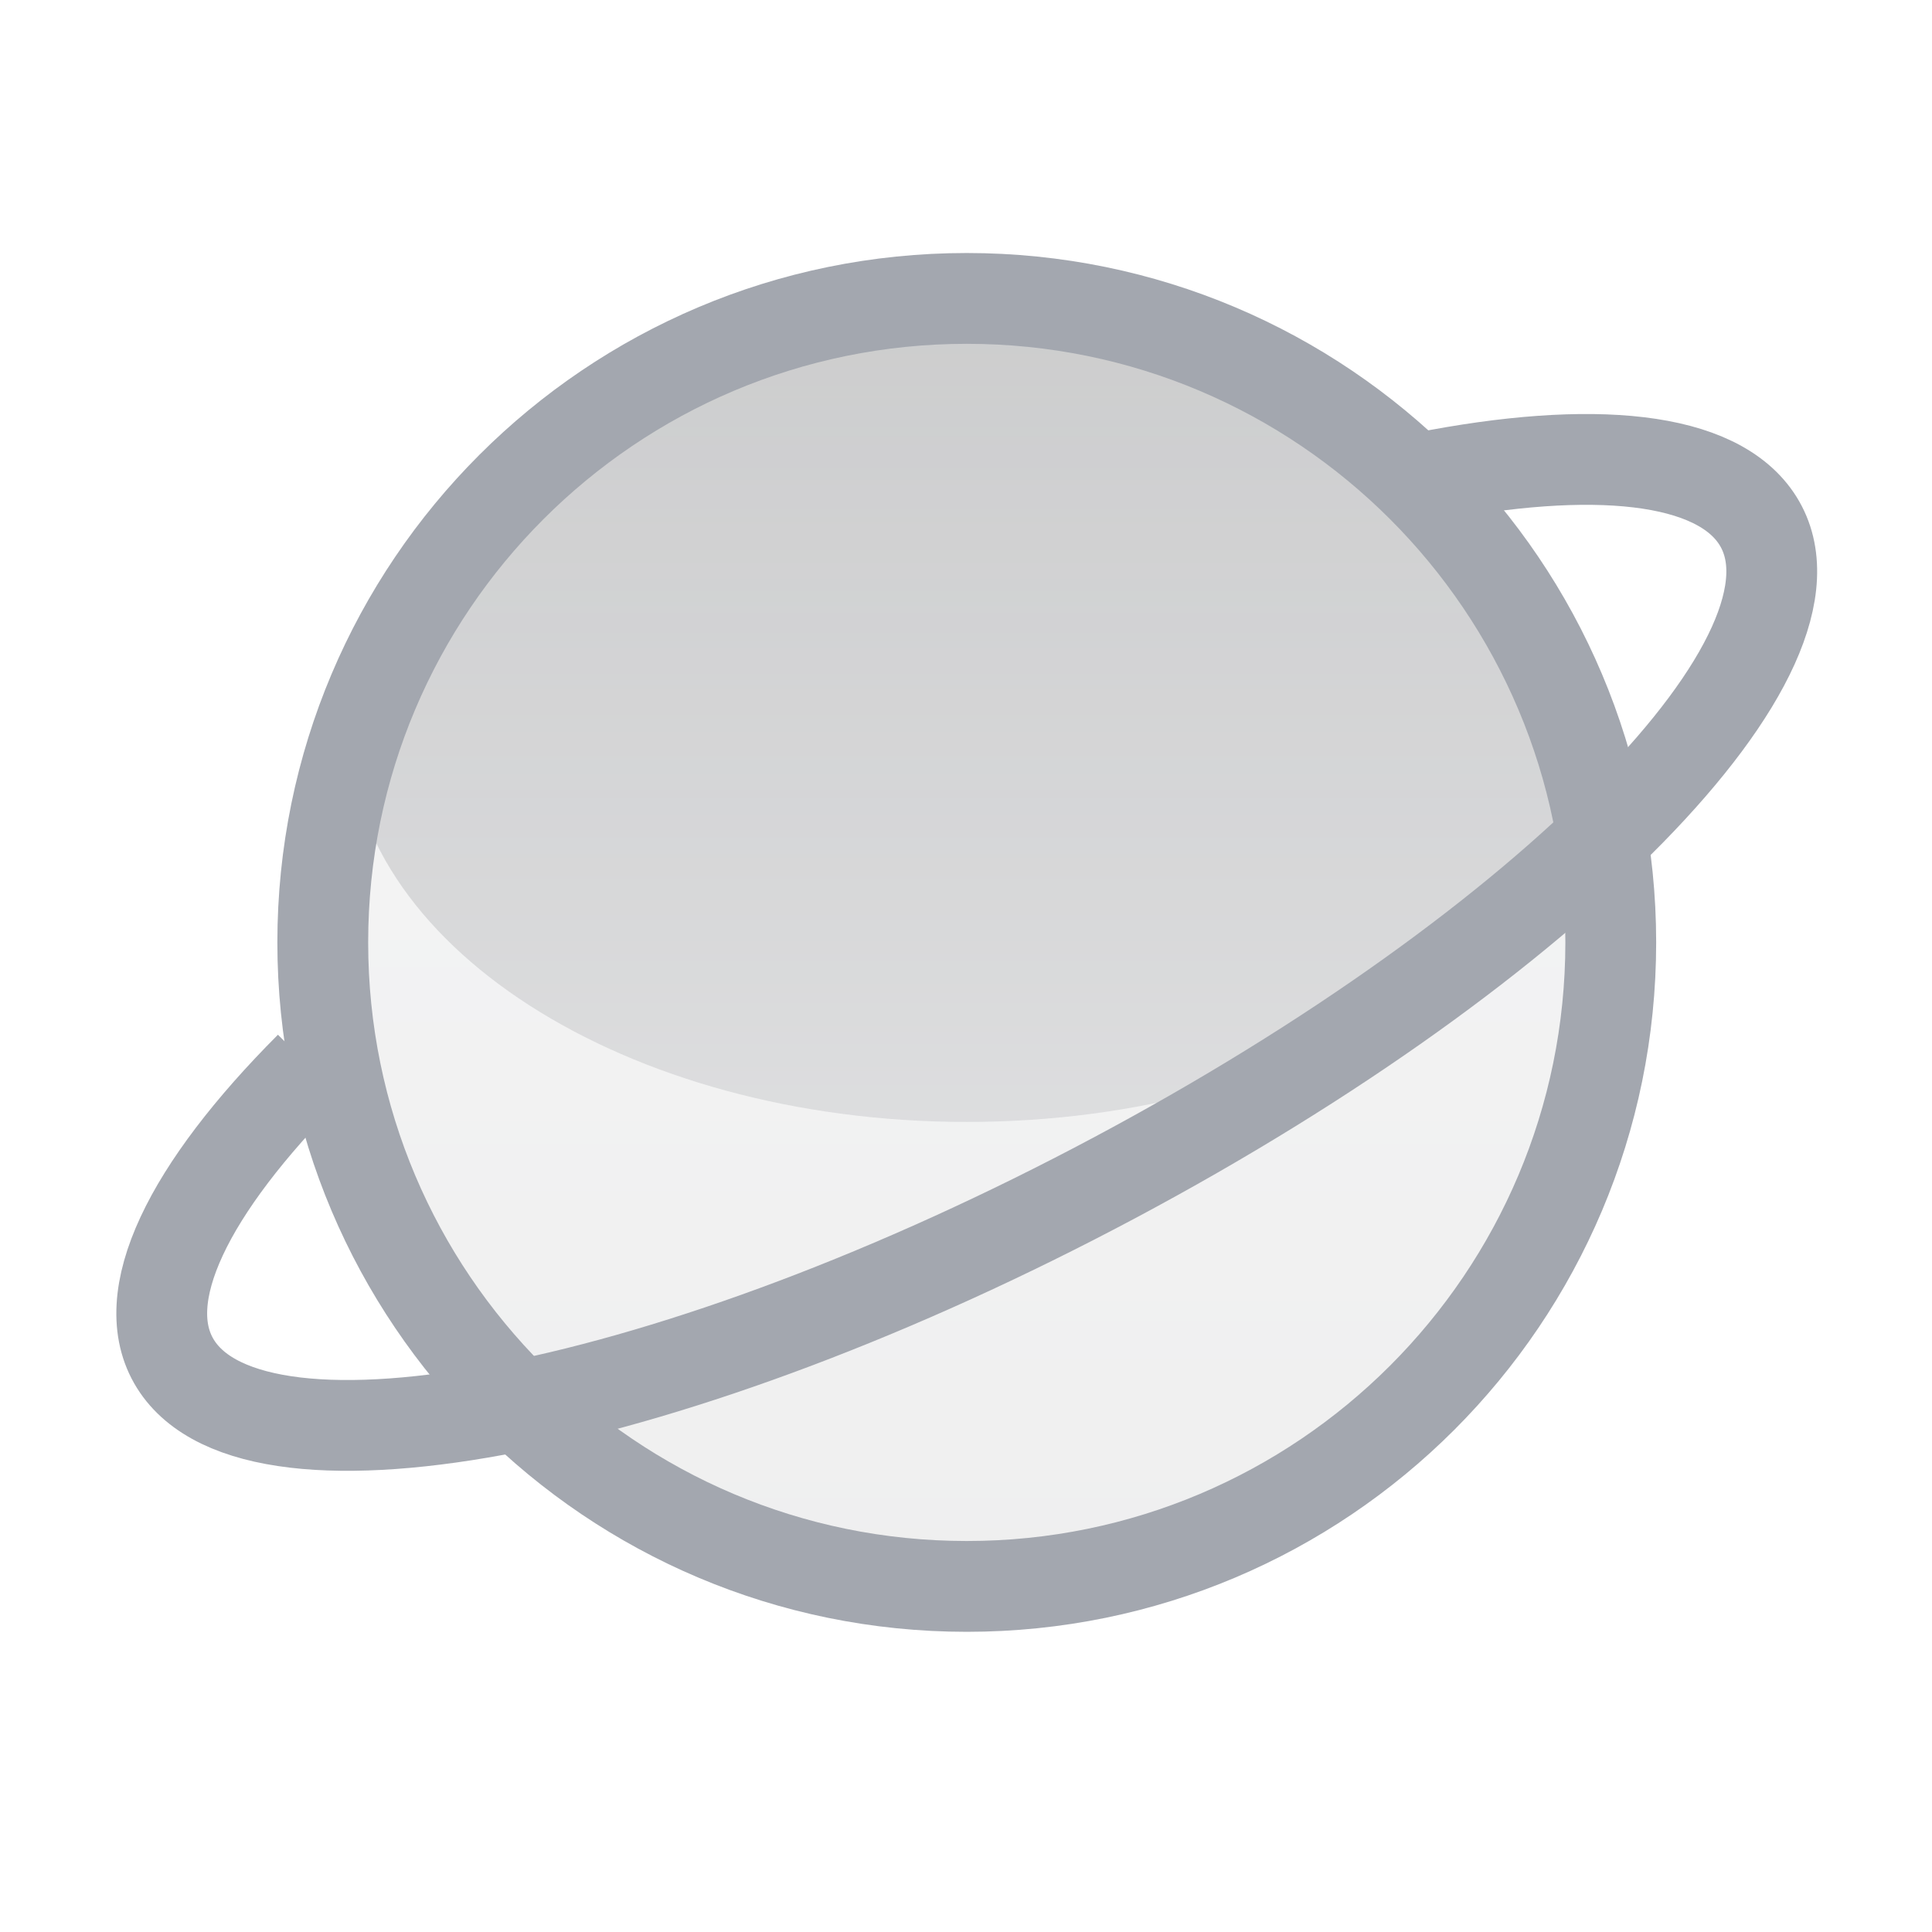
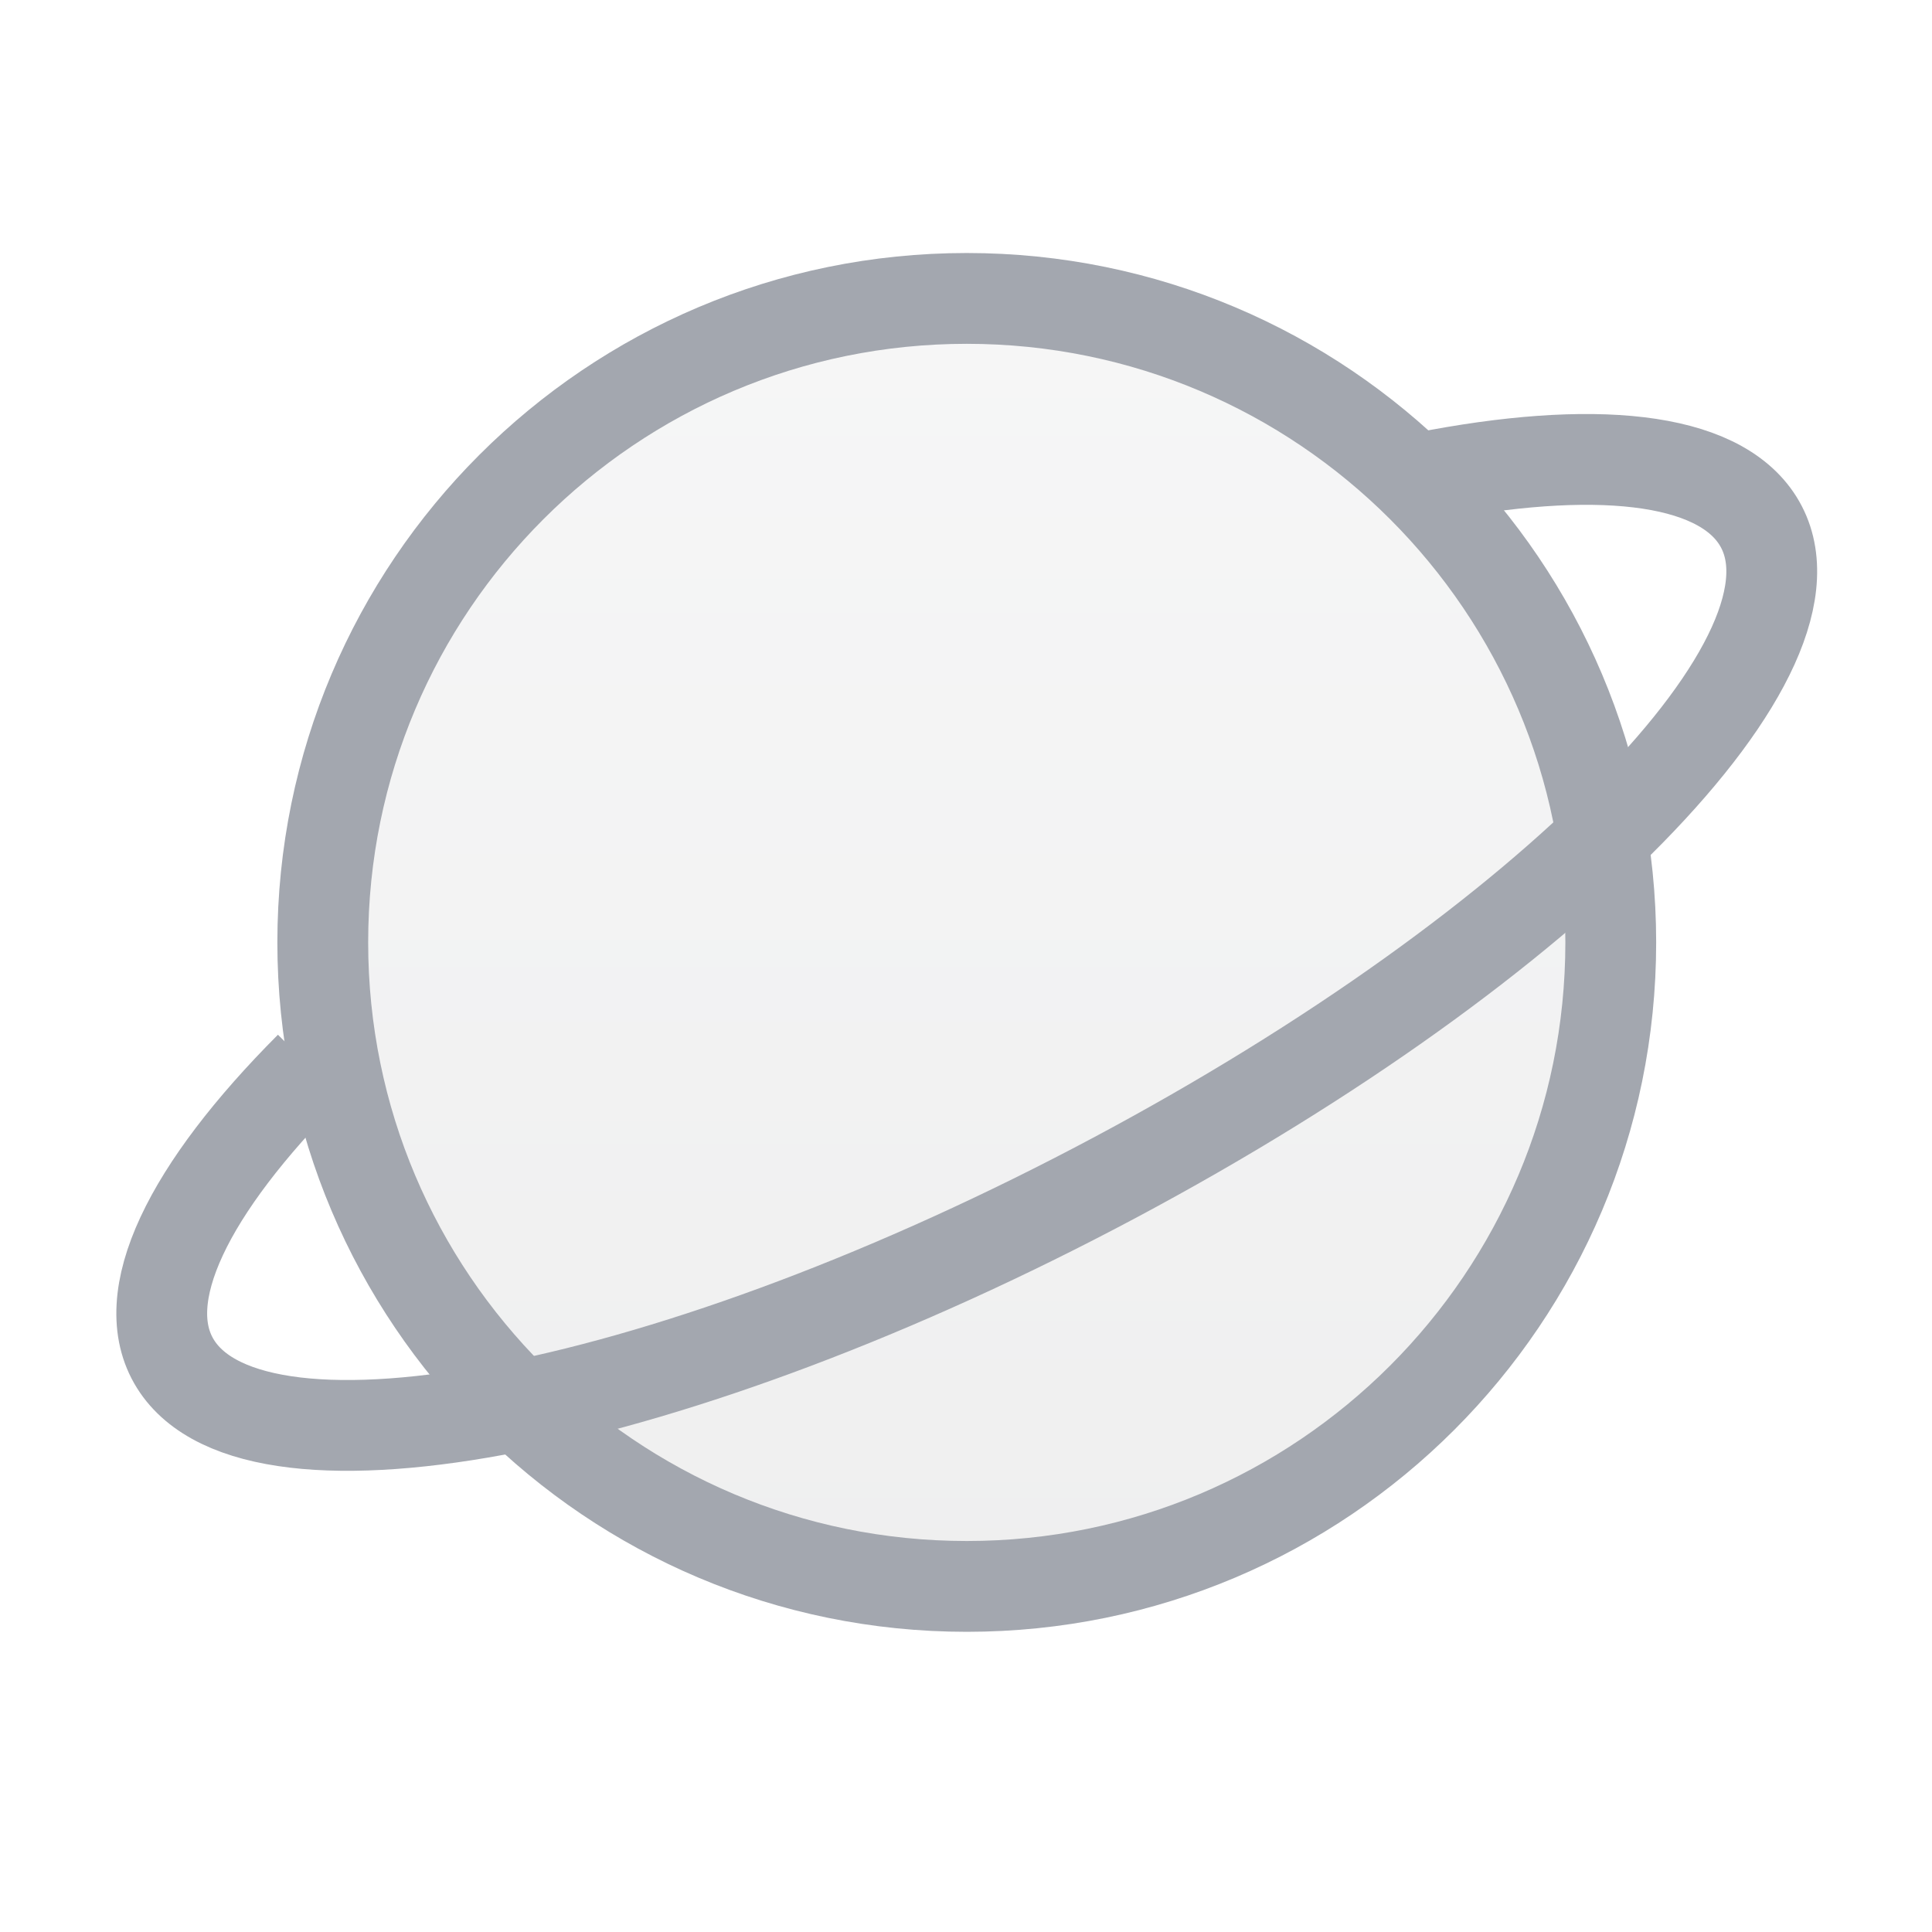
<svg xmlns="http://www.w3.org/2000/svg" width="48" height="48" viewBox="0 0 48 48" fill="none">
  <g clip-path="url(#clip0_29653_66926)">
    <path opacity="0.5" d="M40.019 23.414C40.019 32.251 32.855 39.414 24.019 39.414C15.182 39.414 8.019 32.251 8.019 23.414C8.019 14.578 15.182 7.414 24.019 7.414C32.855 7.414 40.019 14.578 40.019 23.414Z" fill="url(#paint0_linear_29653_66926)" fill-opacity="0.15" />
-     <path opacity="0.5" d="M39.398 17.966C39.398 23.438 32.512 27.874 24.018 27.874C15.524 27.874 8.639 23.438 8.639 17.966C8.639 12.494 15.524 8.059 24.018 8.059C32.512 8.059 39.398 12.494 39.398 17.966Z" fill="url(#paint1_linear_29653_66926)" fill-opacity="0.4" />
    <path d="M40.019 23.414C40.019 32.251 32.855 39.414 24.019 39.414C15.182 39.414 8.019 32.251 8.019 23.414C8.019 14.578 15.182 7.414 24.019 7.414C32.855 7.414 40.019 14.578 40.019 23.414Z" stroke="#A3A7AF" stroke-width="2.256" />
    <path d="M35.361 11.864C39.565 11.035 42.668 11.328 43.677 12.941C45.699 16.173 38.537 23.483 27.68 29.267C16.823 35.051 6.383 37.12 4.36 33.888C3.329 32.239 4.686 29.53 7.704 26.504" stroke="#A3A7AF" stroke-width="2.256" />
  </g>
  <defs>
    <linearGradient id="paint0_linear_29653_66926" x1="24.019" y1="7.414" x2="24.019" y2="39.414" gradientUnits="userSpaceOnUse">
      <stop stop-color="#868990" />
      <stop offset="1" stop-color="#27282A" />
    </linearGradient>
    <linearGradient id="paint1_linear_29653_66926" x1="24.018" y1="8.059" x2="24.018" y2="27.874" gradientUnits="userSpaceOnUse">
      <stop stop-color="#27282A" />
      <stop offset="1" stop-color="#868990" />
    </linearGradient>
    <clipPath id="clip0_29653_66926">
      <rect width="48" height="48" rx="10" fill="white" />
    </clipPath>
  </defs>
</svg>